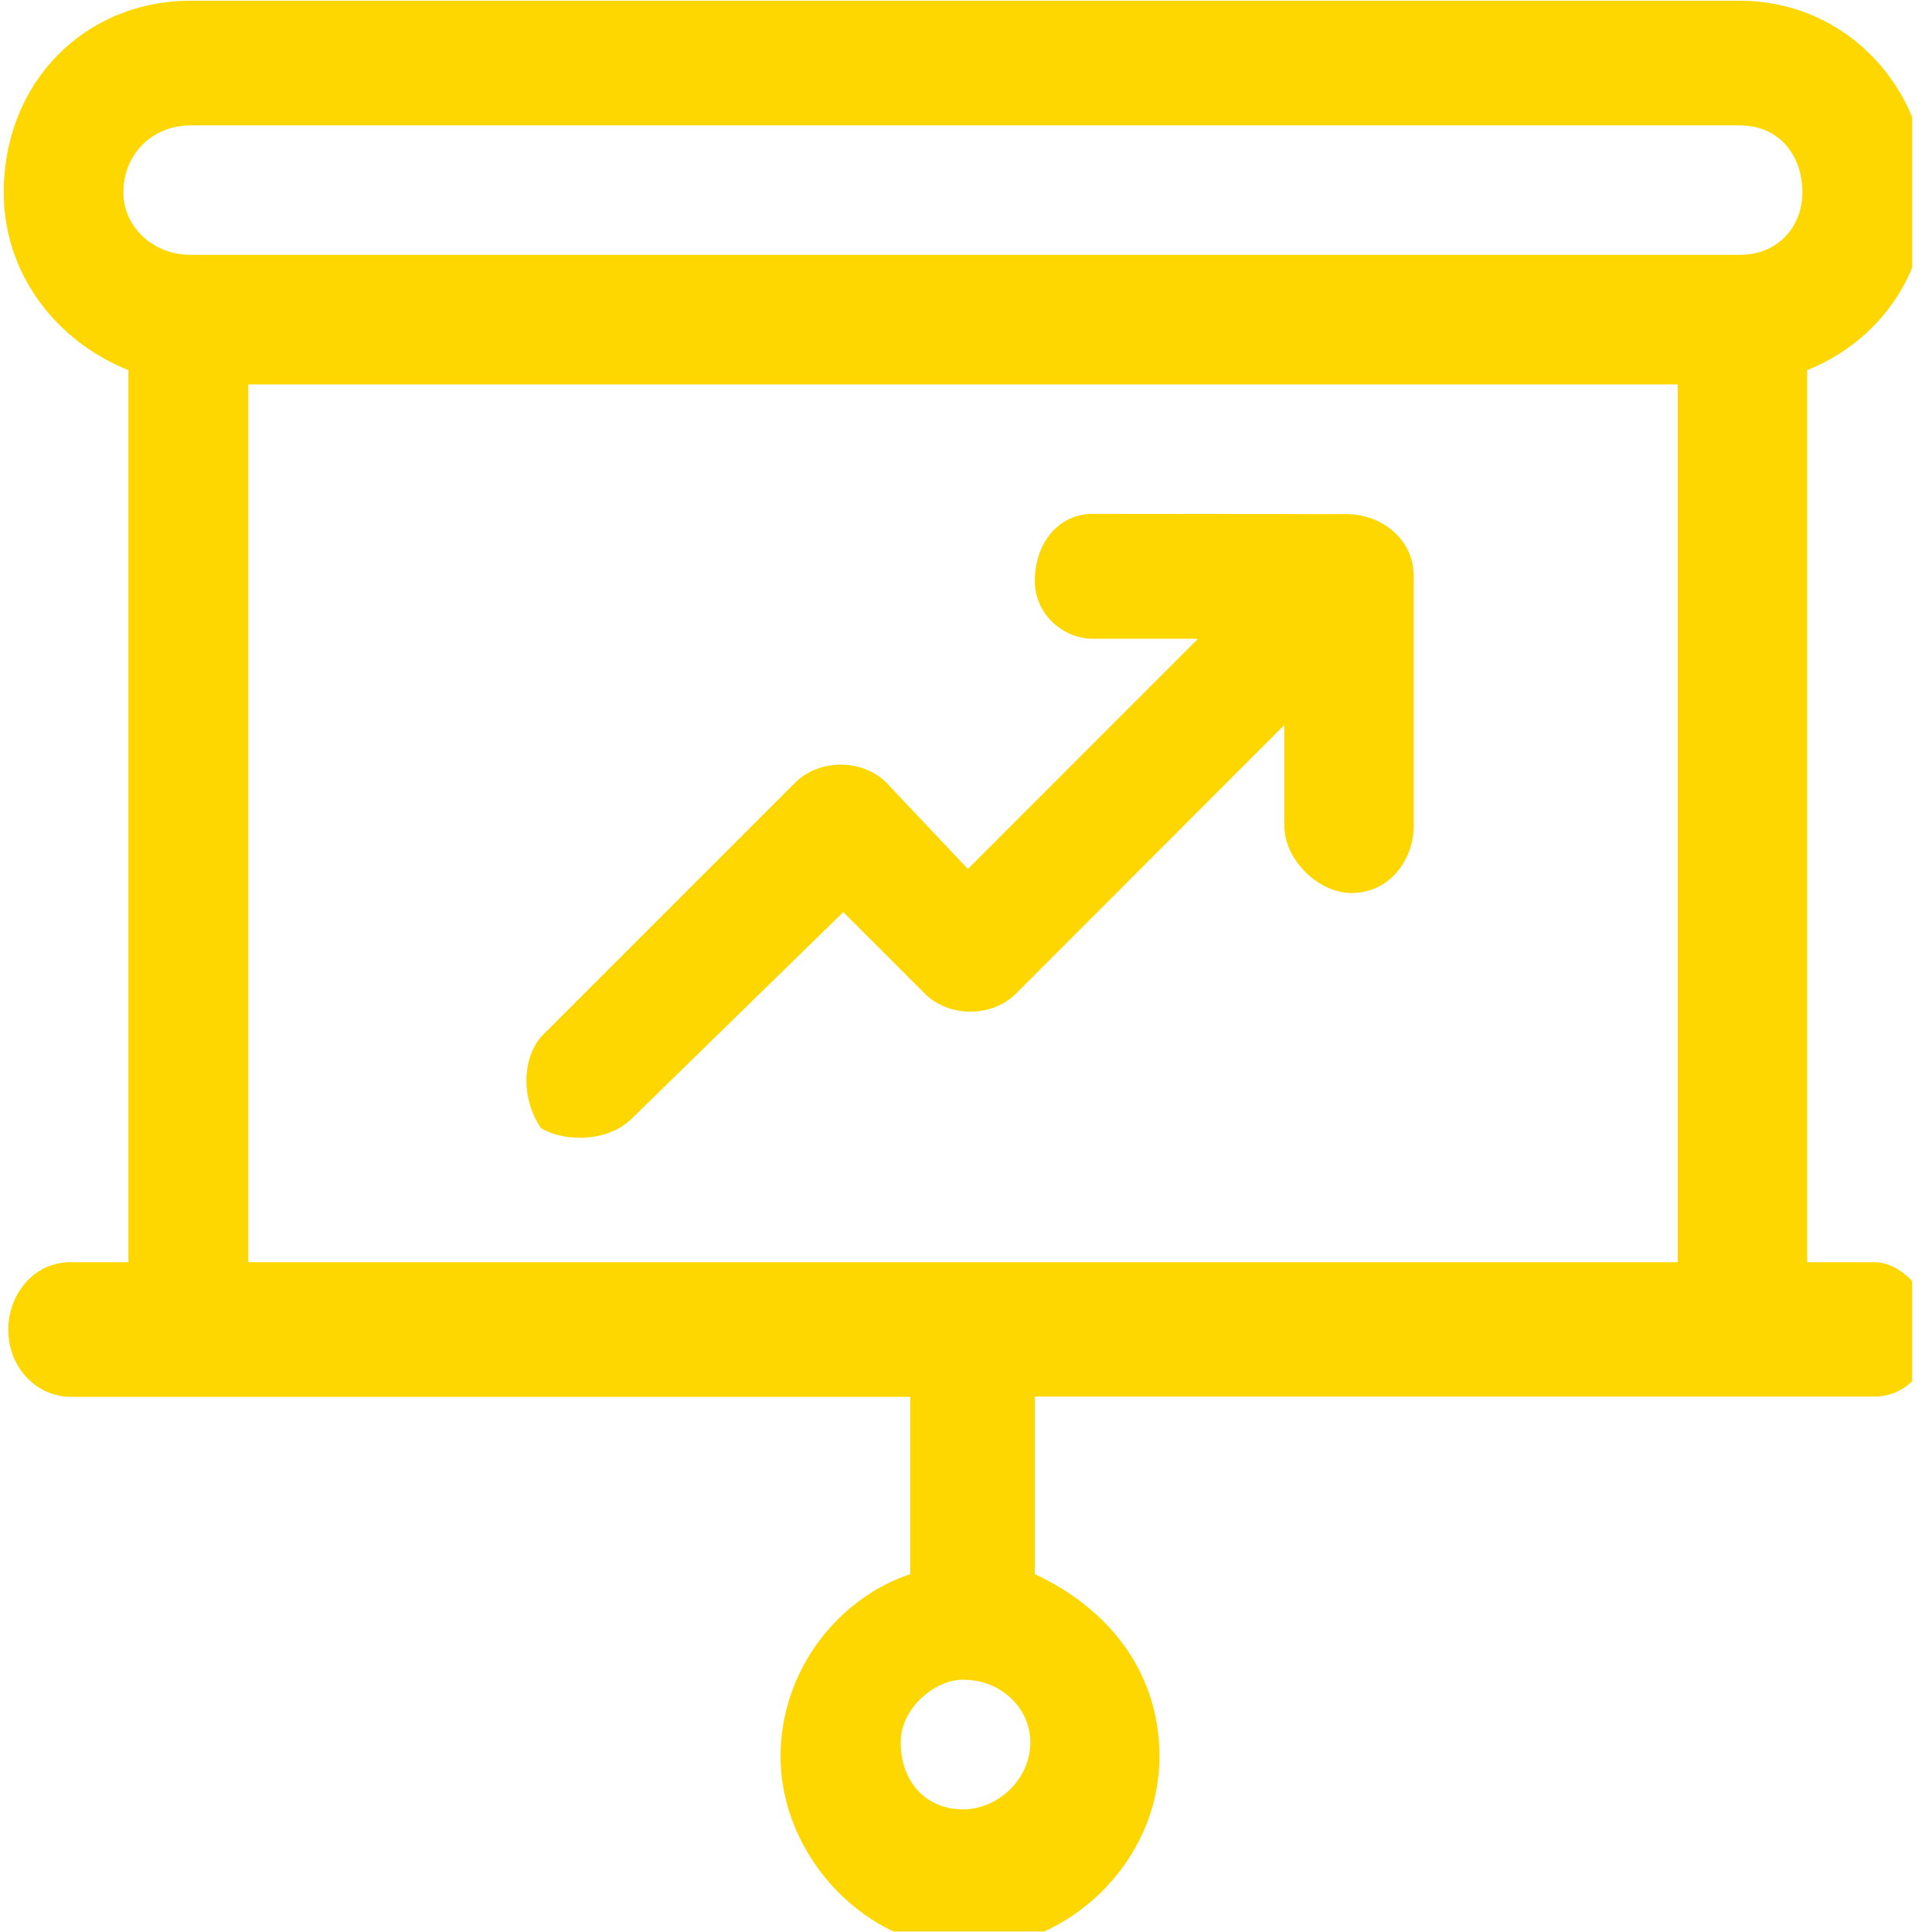
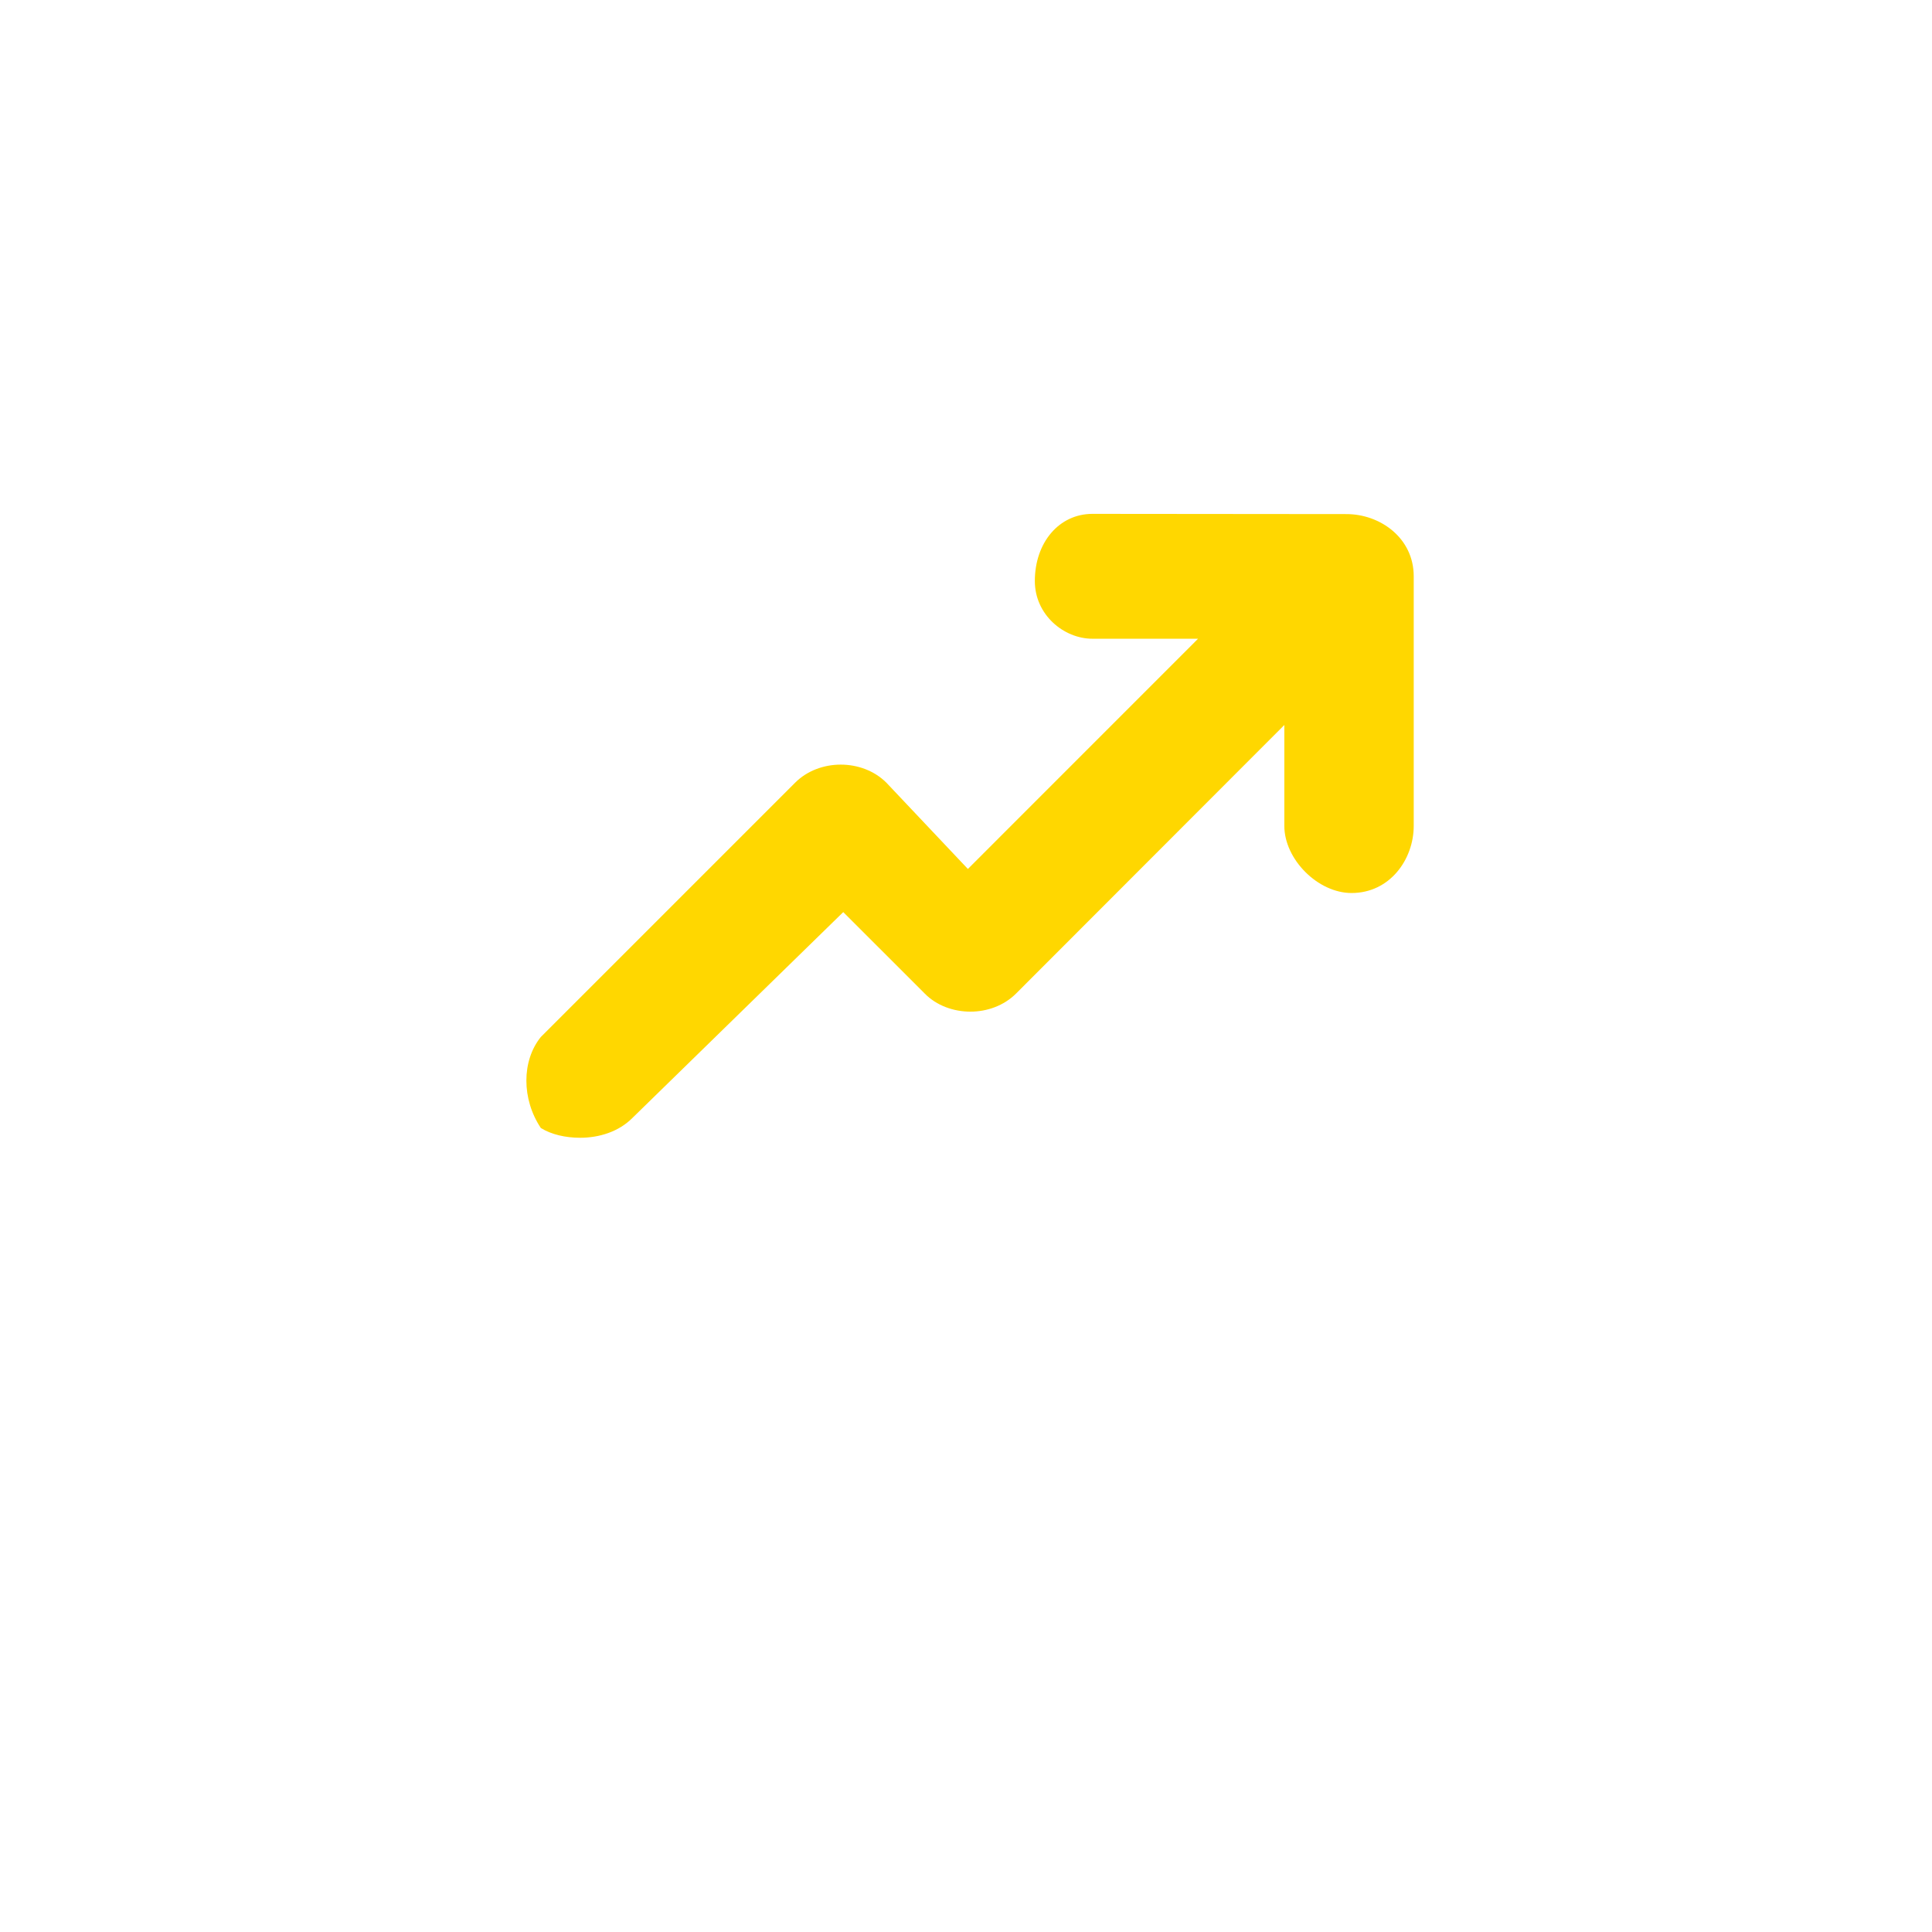
<svg xmlns="http://www.w3.org/2000/svg" width="300" zoomAndPan="magnify" viewBox="0 0 224.88 225" height="300" preserveAspectRatio="xMidYMid meet" version="1.0">
  <defs>
    <clipPath id="a90b851f47">
      <path d="M 0 0.059 L 222.633 0.059 L 222.633 224.938 L 0 224.938 Z M 0 0.059 " clip-rule="nonzero" />
    </clipPath>
  </defs>
  <g clip-path="url(#a90b851f47)">
-     <path fill="#ffd700" d="M 202.57 14.605 C 207.039 14.605 209.844 17.961 209.844 22.43 C 209.844 26.344 207.039 29.676 202.57 29.676 L 22.133 29.676 C 17.664 29.676 14.305 26.316 14.305 22.43 C 14.305 17.961 17.664 14.605 22.133 14.605 Z M 195.332 44.773 L 195.332 146.992 L 28.848 146.992 L 28.848 44.773 Z M 112.105 195.617 C 116.57 195.617 119.93 198.977 119.93 202.891 C 119.93 207.359 116.016 210.719 112.105 210.719 C 107.637 210.719 104.832 207.359 104.832 202.891 C 104.832 198.977 108.746 195.617 112.105 195.617 Z M 22.133 0.09 C 9.84 0.09 0.375 9.551 0.375 22.43 C 0.375 31.922 6.508 39.75 14.891 43.109 L 14.891 146.992 L 8.172 146.992 C 3.707 146.992 0.902 150.906 0.902 154.848 C 0.902 159.316 4.262 162.676 8.172 162.676 L 105.941 162.676 L 105.941 183.324 C 97.562 186.125 90.844 194.508 90.844 204.555 C 90.844 216.297 100.918 226.926 112.629 226.926 C 124.34 226.926 134.969 216.879 134.969 204.555 C 134.969 194.508 128.836 187.234 120.457 183.324 L 120.457 162.645 L 218.223 162.645 C 222.137 162.645 224.941 159.285 224.941 154.816 C 224.941 150.906 221.582 146.992 218.223 146.992 L 210.398 146.992 L 210.398 43.109 C 218.781 39.75 224.355 31.922 224.355 22.43 C 224.355 10.137 214.867 0.09 202.57 0.09 Z M 22.133 0.09 " fill-opacity="1" fill-rule="nonzero" />
-   </g>
+     </g>
  <path fill="#ffd700" d="M 127.172 59.844 C 123.258 59.844 120.457 63.203 120.457 67.672 C 120.457 71.582 123.812 74.387 127.172 74.387 L 139.465 74.387 L 112.66 101.199 L 103.168 91.152 C 101.766 89.75 99.809 89.047 97.852 89.047 C 95.898 89.047 93.941 89.75 92.539 91.152 L 62.926 120.766 C 60.68 123.539 60.68 128.008 62.926 131.367 C 64.152 132.125 65.789 132.504 67.512 132.504 C 69.703 132.504 71.98 131.805 73.559 130.227 L 98.145 106.223 L 107.637 115.711 C 109.008 117.113 110.996 117.816 112.949 117.816 C 114.906 117.816 116.863 117.113 118.266 115.711 L 149.512 84.434 L 149.512 96.176 C 149.512 100.086 153.426 104 157.34 104 C 161.805 104 164.582 100.086 164.582 96.176 L 164.582 67.113 C 164.582 62.648 160.668 59.871 156.754 59.871 Z M 127.172 59.844 " fill-opacity="1" fill-rule="nonzero" />
</svg>